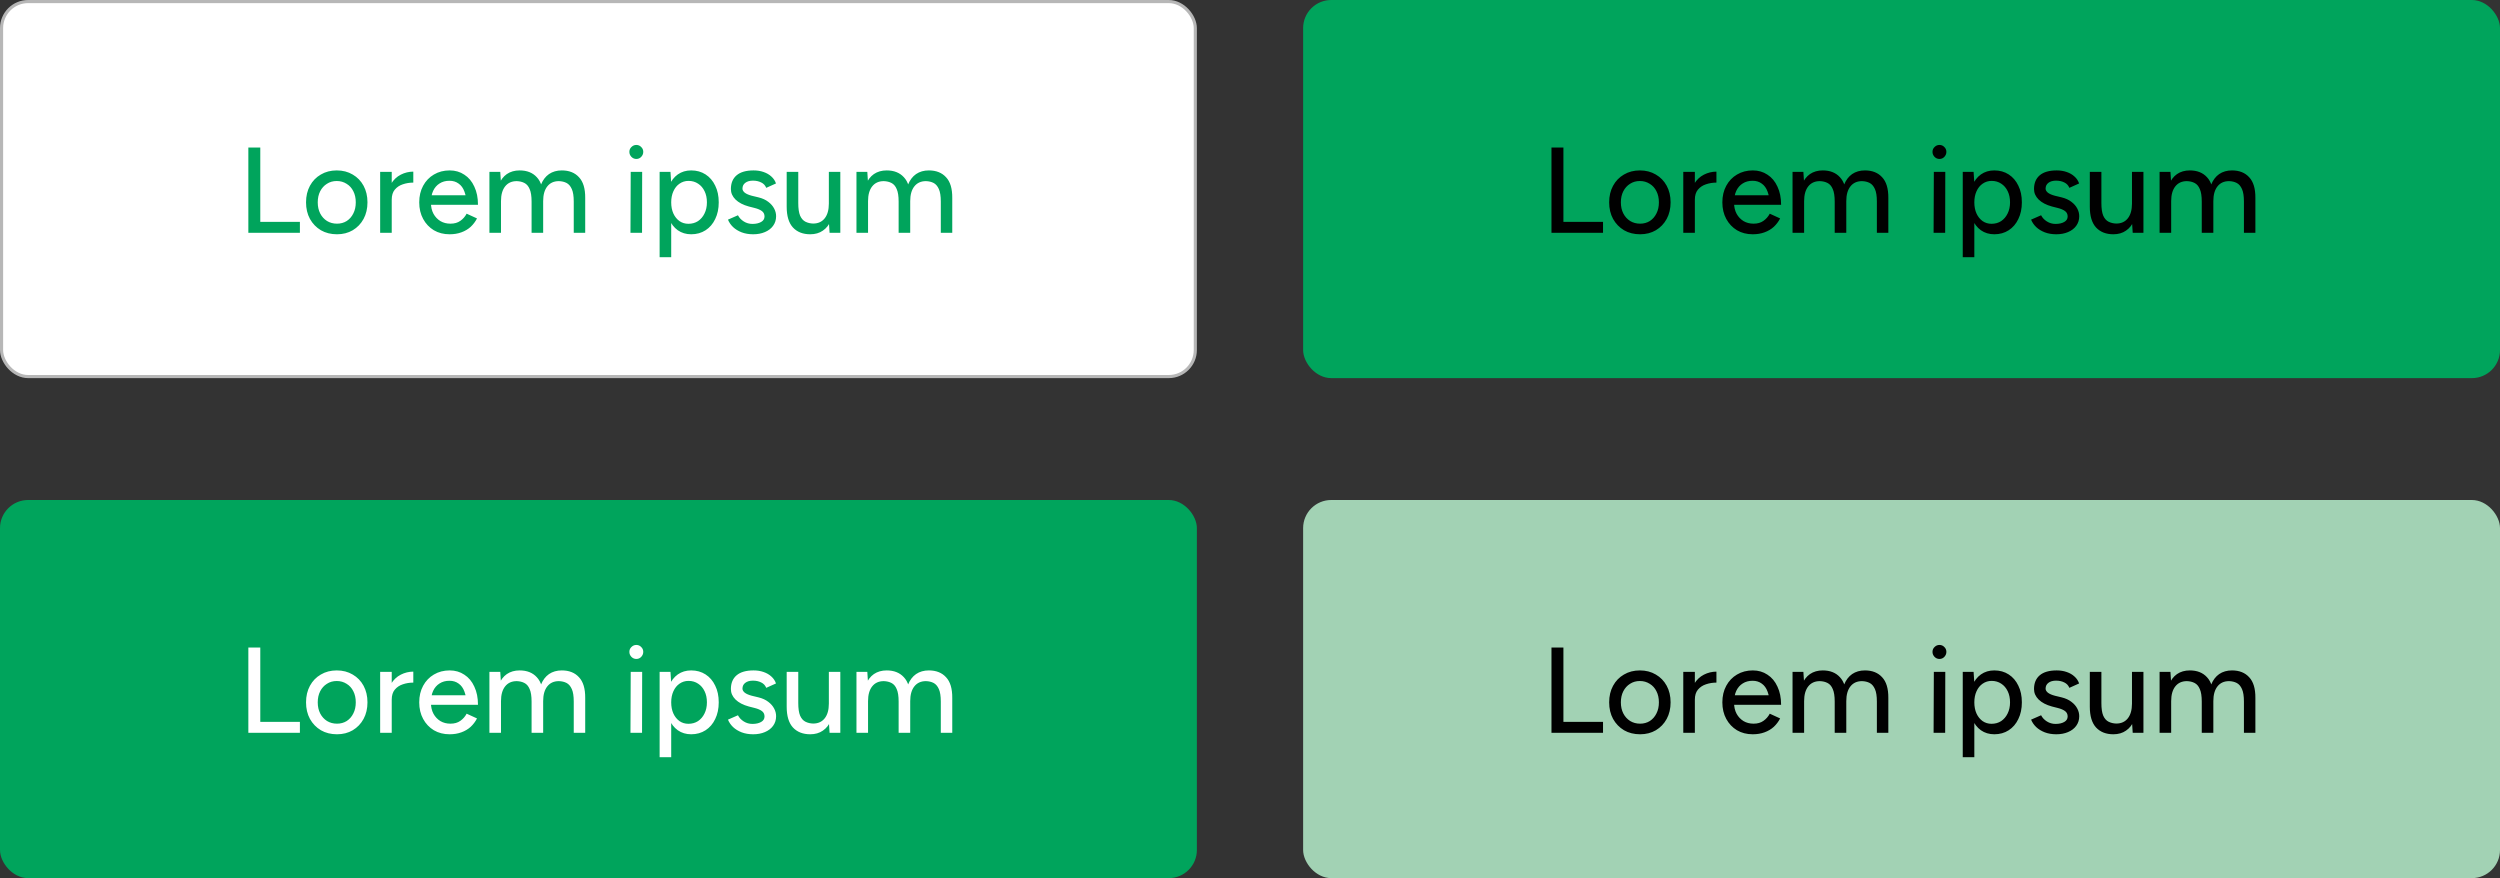
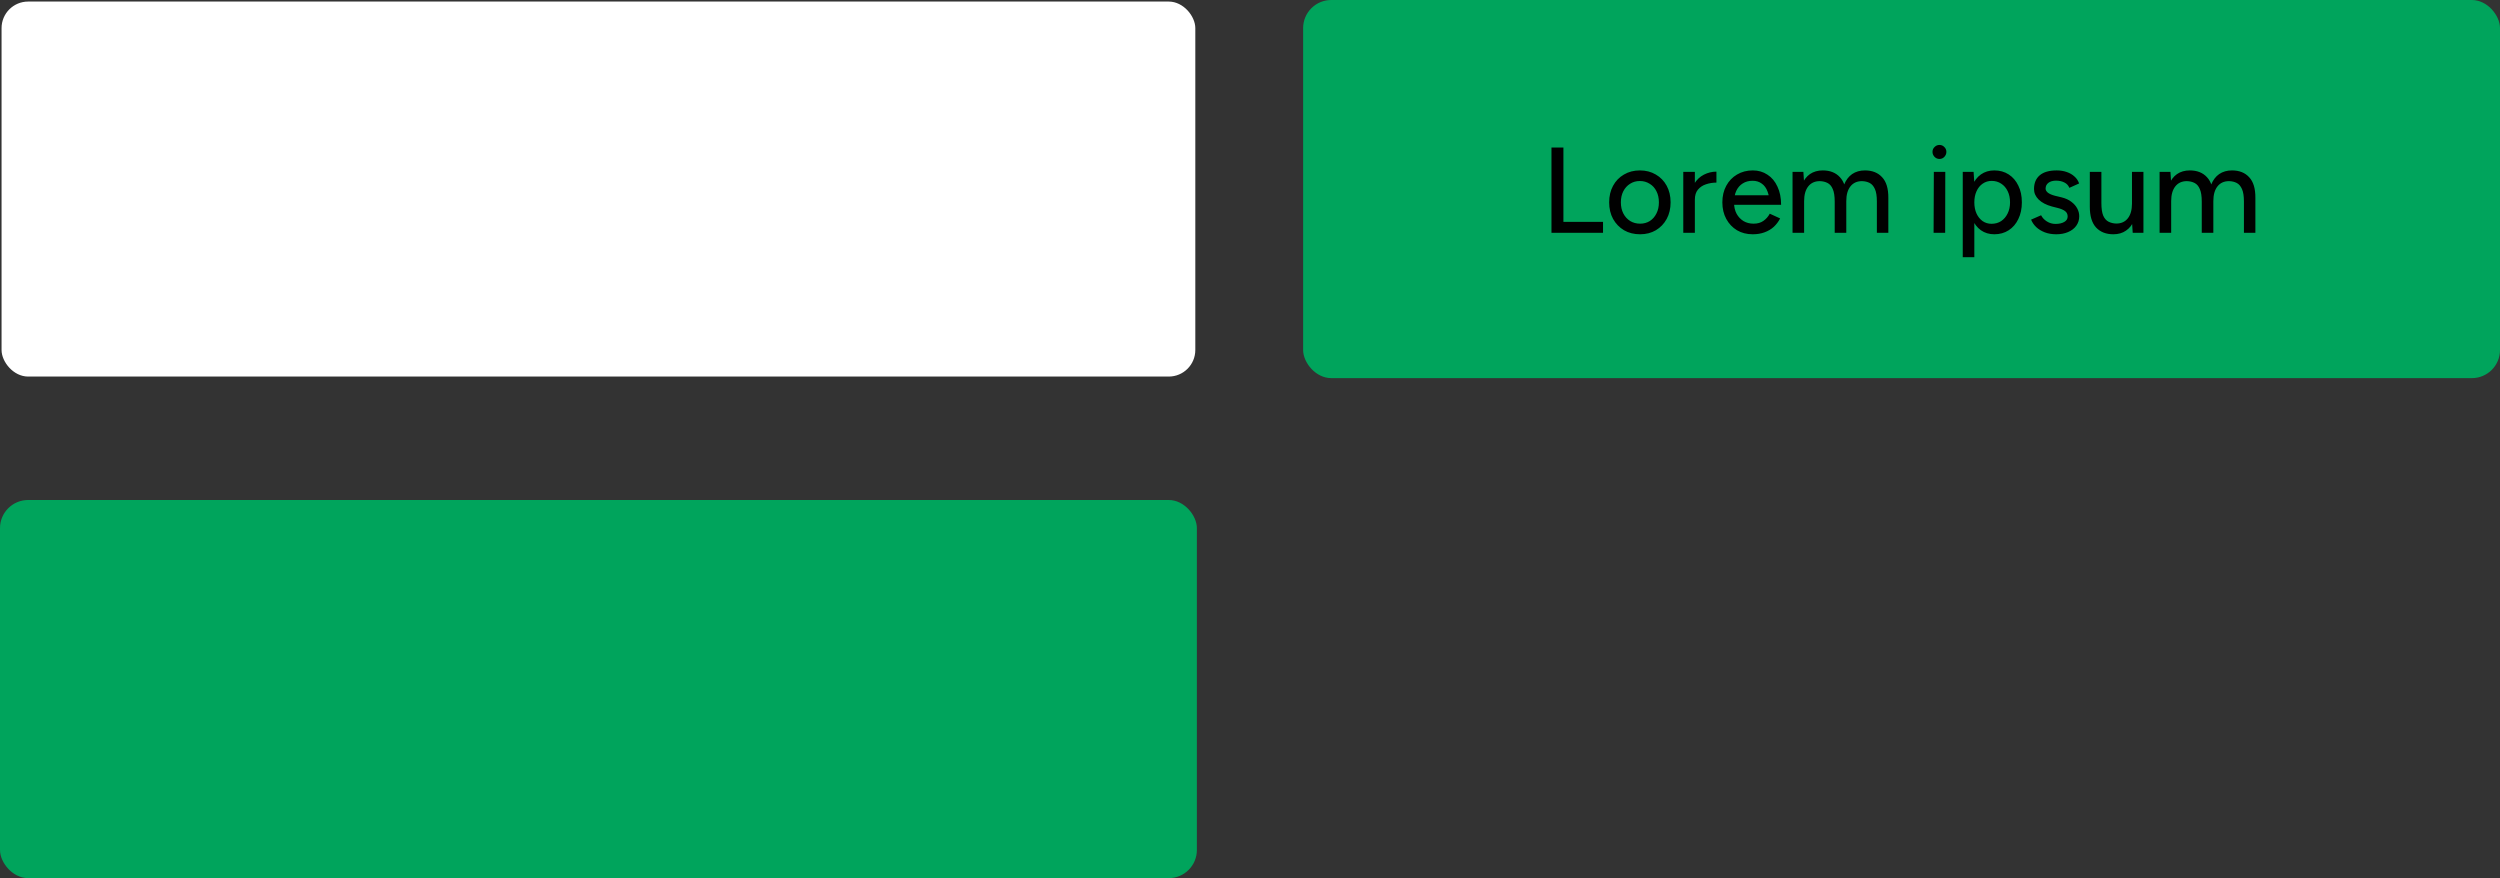
<svg xmlns="http://www.w3.org/2000/svg" width="800" height="281" viewBox="0 0 800 281" fill="none">
  <rect x="0" y="0" width="800" height="281" fill="#333333" stroke="none" />
  <g clip-path="url(#clip0_345_382)">
    <rect y="160" width="383" height="121" rx="9" fill="#00A45C" />
-     <path d="M79.471 234.5V207.2H83.293V234.5H79.471ZM82.396 234.5V230.99H95.968V234.5H82.396ZM107.84 234.968C105.89 234.968 104.174 234.539 102.692 233.681C101.21 232.797 100.04 231.588 99.182 230.054C98.35 228.52 97.934 226.752 97.934 224.75C97.934 222.748 98.35 220.98 99.182 219.446C100.014 217.912 101.171 216.716 102.653 215.858C104.135 214.974 105.838 214.532 107.762 214.532C109.686 214.532 111.389 214.974 112.871 215.858C114.353 216.716 115.51 217.912 116.342 219.446C117.174 220.98 117.59 222.748 117.59 224.75C117.59 226.752 117.174 228.52 116.342 230.054C115.51 231.588 114.353 232.797 112.871 233.681C111.415 234.539 109.738 234.968 107.84 234.968ZM107.84 231.575C109.01 231.575 110.05 231.289 110.96 230.717C111.87 230.119 112.572 229.313 113.066 228.299C113.586 227.285 113.846 226.102 113.846 224.75C113.846 223.398 113.586 222.215 113.066 221.201C112.572 220.187 111.857 219.394 110.921 218.822C109.985 218.224 108.932 217.925 107.762 217.925C106.566 217.925 105.513 218.224 104.603 218.822C103.693 219.394 102.978 220.187 102.458 221.201C101.938 222.215 101.678 223.398 101.678 224.75C101.678 226.102 101.938 227.285 102.458 228.299C102.978 229.313 103.706 230.119 104.642 230.717C105.578 231.289 106.644 231.575 107.84 231.575ZM123.911 224.009C123.911 221.903 124.314 220.187 125.12 218.861C125.926 217.535 126.966 216.547 128.24 215.897C129.514 215.247 130.853 214.922 132.257 214.922V218.432C131.087 218.432 129.969 218.614 128.903 218.978C127.863 219.316 127.005 219.888 126.329 220.694C125.679 221.474 125.354 222.54 125.354 223.892L123.911 224.009ZM121.649 234.5V215H125.354V234.5H121.649ZM143.865 234.968C141.967 234.968 140.29 234.539 138.834 233.681C137.378 232.797 136.234 231.588 135.402 230.054C134.57 228.52 134.154 226.752 134.154 224.75C134.154 222.748 134.57 220.98 135.402 219.446C136.234 217.912 137.378 216.716 138.834 215.858C140.316 214.974 142.006 214.532 143.904 214.532C145.672 214.532 147.232 214.987 148.584 215.897C149.962 216.781 151.028 218.055 151.782 219.719C152.562 221.357 152.952 223.294 152.952 225.53H149.247C149.273 223.866 149.065 222.462 148.623 221.318C148.207 220.174 147.583 219.316 146.751 218.744C145.945 218.146 144.97 217.847 143.826 217.847C142.604 217.847 141.551 218.133 140.667 218.705C139.783 219.251 139.094 220.044 138.6 221.084C138.132 222.098 137.898 223.346 137.898 224.828C137.898 226.206 138.171 227.402 138.717 228.416C139.263 229.404 140.004 230.184 140.94 230.756C141.876 231.302 142.942 231.575 144.138 231.575C145.412 231.575 146.465 231.276 147.297 230.678C148.155 230.08 148.831 229.313 149.325 228.377L152.64 229.898C152.12 230.912 151.444 231.809 150.612 232.589C149.78 233.343 148.792 233.928 147.648 234.344C146.53 234.76 145.269 234.968 143.865 234.968ZM136.572 225.53L136.611 222.488H150.885V225.53H136.572ZM156.612 234.5V215H160.083L160.317 218.588V234.5H156.612ZM170.106 234.5V224.516L173.811 223.346V234.5H170.106ZM183.6 234.5V224.516L187.266 223.346V234.5H183.6ZM170.106 224.516C170.106 222.748 169.898 221.409 169.482 220.499C169.092 219.563 168.533 218.913 167.805 218.549C167.103 218.185 166.284 217.99 165.348 217.964C163.762 217.964 162.527 218.523 161.643 219.641C160.759 220.759 160.317 222.332 160.317 224.36H158.718C158.718 222.306 159.017 220.551 159.615 219.095C160.213 217.613 161.071 216.482 162.189 215.702C163.333 214.922 164.698 214.532 166.284 214.532C168.624 214.532 170.457 215.26 171.783 216.716C173.135 218.146 173.811 220.356 173.811 223.346L170.106 224.516ZM183.6 224.516C183.6 222.748 183.392 221.409 182.976 220.499C182.56 219.563 182.001 218.913 181.299 218.549C180.597 218.185 179.778 217.99 178.842 217.964C177.256 217.964 176.021 218.523 175.137 219.641C174.253 220.759 173.811 222.332 173.811 224.36H172.212C172.212 222.306 172.511 220.551 173.109 219.095C173.707 217.613 174.565 216.482 175.683 215.702C176.827 214.922 178.192 214.532 179.778 214.532C182.118 214.532 183.951 215.26 185.277 216.716C186.629 218.146 187.292 220.356 187.266 223.346L183.6 224.516ZM201.749 234.5L201.827 215H205.493L205.454 234.5H201.749ZM203.621 210.866C203.023 210.866 202.503 210.645 202.061 210.203C201.619 209.735 201.398 209.202 201.398 208.604C201.398 207.98 201.619 207.46 202.061 207.044C202.503 206.602 203.023 206.381 203.621 206.381C204.245 206.381 204.765 206.602 205.181 207.044C205.623 207.46 205.844 207.98 205.844 208.604C205.844 209.202 205.623 209.735 205.181 210.203C204.765 210.645 204.245 210.866 203.621 210.866ZM211.08 242.3V215H214.551L214.785 218.588V242.3H211.08ZM221.181 234.968C219.543 234.968 218.113 234.539 216.891 233.681C215.695 232.823 214.772 231.627 214.122 230.093C213.472 228.559 213.147 226.778 213.147 224.75C213.147 222.696 213.472 220.915 214.122 219.407C214.772 217.873 215.695 216.677 216.891 215.819C218.113 214.961 219.543 214.532 221.181 214.532C222.923 214.532 224.457 214.961 225.783 215.819C227.109 216.677 228.136 217.873 228.864 219.407C229.618 220.915 229.995 222.696 229.995 224.75C229.995 226.778 229.618 228.559 228.864 230.093C228.136 231.627 227.109 232.823 225.783 233.681C224.457 234.539 222.923 234.968 221.181 234.968ZM220.284 231.614C221.454 231.614 222.481 231.328 223.365 230.756C224.249 230.158 224.938 229.352 225.432 228.338C225.952 227.298 226.212 226.102 226.212 224.75C226.212 223.398 225.965 222.215 225.471 221.201C224.977 220.161 224.288 219.355 223.404 218.783C222.52 218.185 221.493 217.886 220.323 217.886C219.257 217.886 218.295 218.185 217.437 218.783C216.605 219.355 215.955 220.161 215.487 221.201C215.019 222.241 214.785 223.424 214.785 224.75C214.785 226.102 215.019 227.298 215.487 228.338C215.955 229.352 216.605 230.158 217.437 230.756C218.269 231.328 219.218 231.614 220.284 231.614ZM241.022 234.968C239.644 234.968 238.409 234.76 237.317 234.344C236.251 233.928 235.341 233.369 234.587 232.667C233.859 231.965 233.313 231.172 232.949 230.288L236.147 228.884C236.563 229.69 237.187 230.353 238.019 230.873C238.851 231.393 239.774 231.653 240.788 231.653C241.906 231.653 242.829 231.445 243.557 231.029C244.285 230.613 244.649 230.028 244.649 229.274C244.649 228.546 244.376 227.974 243.83 227.558C243.284 227.142 242.491 226.804 241.451 226.544L239.618 226.076C237.798 225.582 236.381 224.841 235.367 223.853C234.379 222.865 233.885 221.747 233.885 220.499C233.885 218.601 234.496 217.132 235.718 216.092C236.94 215.052 238.747 214.532 241.139 214.532C242.309 214.532 243.375 214.701 244.337 215.039C245.325 215.377 246.157 215.858 246.833 216.482C247.535 217.106 248.029 217.847 248.315 218.705L245.195 220.109C244.883 219.329 244.35 218.757 243.596 218.393C242.842 218.003 241.958 217.808 240.944 217.808C239.904 217.808 239.085 218.042 238.487 218.51C237.889 218.952 237.59 219.576 237.59 220.382C237.59 220.824 237.837 221.253 238.331 221.669C238.851 222.059 239.605 222.384 240.593 222.644L242.699 223.151C243.973 223.463 245.026 223.944 245.858 224.594C246.69 225.218 247.314 225.933 247.73 226.739C248.146 227.519 248.354 228.338 248.354 229.196C248.354 230.366 248.029 231.393 247.379 232.277C246.755 233.135 245.884 233.798 244.766 234.266C243.674 234.734 242.426 234.968 241.022 234.968ZM265.468 234.5L265.234 230.912V215H268.9V234.5H265.468ZM251.74 226.154V215H255.445V224.984L251.74 226.154ZM255.445 224.984C255.445 226.726 255.64 228.065 256.03 229.001C256.446 229.937 257.018 230.587 257.746 230.951C258.474 231.315 259.293 231.51 260.203 231.536C261.789 231.536 263.024 230.977 263.908 229.859C264.792 228.741 265.234 227.168 265.234 225.14H266.833C266.833 227.194 266.534 228.962 265.936 230.444C265.338 231.9 264.467 233.018 263.323 233.798C262.205 234.578 260.853 234.968 259.267 234.968C256.927 234.968 255.081 234.24 253.729 232.784C252.403 231.328 251.74 229.118 251.74 226.154L255.445 224.984ZM274.069 234.5V215H277.54L277.774 218.588V234.5H274.069ZM287.563 234.5V224.516L291.268 223.346V234.5H287.563ZM301.057 234.5V224.516L304.723 223.346V234.5H301.057ZM287.563 224.516C287.563 222.748 287.355 221.409 286.939 220.499C286.549 219.563 285.99 218.913 285.262 218.549C284.56 218.185 283.741 217.99 282.805 217.964C281.219 217.964 279.984 218.523 279.1 219.641C278.216 220.759 277.774 222.332 277.774 224.36H276.175C276.175 222.306 276.474 220.551 277.072 219.095C277.67 217.613 278.528 216.482 279.646 215.702C280.79 214.922 282.155 214.532 283.741 214.532C286.081 214.532 287.914 215.26 289.24 216.716C290.592 218.146 291.268 220.356 291.268 223.346L287.563 224.516ZM301.057 224.516C301.057 222.748 300.849 221.409 300.433 220.499C300.017 219.563 299.458 218.913 298.756 218.549C298.054 218.185 297.235 217.99 296.299 217.964C294.713 217.964 293.478 218.523 292.594 219.641C291.71 220.759 291.268 222.332 291.268 224.36H289.669C289.669 222.306 289.968 220.551 290.566 219.095C291.164 217.613 292.022 216.482 293.14 215.702C294.284 214.922 295.649 214.532 297.235 214.532C299.575 214.532 301.408 215.26 302.734 216.716C304.086 218.146 304.749 220.356 304.723 223.346L301.057 224.516Z" fill="white" />
-     <rect x="417" y="160" width="383" height="121" rx="9" fill="#A2D2B4" />
-     <path d="M496.471 234.5V207.2H500.293V234.5H496.471ZM499.396 234.5V230.99H512.968V234.5H499.396ZM524.84 234.968C522.89 234.968 521.174 234.539 519.692 233.681C518.21 232.797 517.04 231.588 516.182 230.054C515.35 228.52 514.934 226.752 514.934 224.75C514.934 222.748 515.35 220.98 516.182 219.446C517.014 217.912 518.171 216.716 519.653 215.858C521.135 214.974 522.838 214.532 524.762 214.532C526.686 214.532 528.389 214.974 529.871 215.858C531.353 216.716 532.51 217.912 533.342 219.446C534.174 220.98 534.59 222.748 534.59 224.75C534.59 226.752 534.174 228.52 533.342 230.054C532.51 231.588 531.353 232.797 529.871 233.681C528.415 234.539 526.738 234.968 524.84 234.968ZM524.84 231.575C526.01 231.575 527.05 231.289 527.96 230.717C528.87 230.119 529.572 229.313 530.066 228.299C530.586 227.285 530.846 226.102 530.846 224.75C530.846 223.398 530.586 222.215 530.066 221.201C529.572 220.187 528.857 219.394 527.921 218.822C526.985 218.224 525.932 217.925 524.762 217.925C523.566 217.925 522.513 218.224 521.603 218.822C520.693 219.394 519.978 220.187 519.458 221.201C518.938 222.215 518.678 223.398 518.678 224.75C518.678 226.102 518.938 227.285 519.458 228.299C519.978 229.313 520.706 230.119 521.642 230.717C522.578 231.289 523.644 231.575 524.84 231.575ZM540.911 224.009C540.911 221.903 541.314 220.187 542.12 218.861C542.926 217.535 543.966 216.547 545.24 215.897C546.514 215.247 547.853 214.922 549.257 214.922V218.432C548.087 218.432 546.969 218.614 545.903 218.978C544.863 219.316 544.005 219.888 543.329 220.694C542.679 221.474 542.354 222.54 542.354 223.892L540.911 224.009ZM538.649 234.5V215H542.354V234.5H538.649ZM560.865 234.968C558.967 234.968 557.29 234.539 555.834 233.681C554.378 232.797 553.234 231.588 552.402 230.054C551.57 228.52 551.154 226.752 551.154 224.75C551.154 222.748 551.57 220.98 552.402 219.446C553.234 217.912 554.378 216.716 555.834 215.858C557.316 214.974 559.006 214.532 560.904 214.532C562.672 214.532 564.232 214.987 565.584 215.897C566.962 216.781 568.028 218.055 568.782 219.719C569.562 221.357 569.952 223.294 569.952 225.53H566.247C566.273 223.866 566.065 222.462 565.623 221.318C565.207 220.174 564.583 219.316 563.751 218.744C562.945 218.146 561.97 217.847 560.826 217.847C559.604 217.847 558.551 218.133 557.667 218.705C556.783 219.251 556.094 220.044 555.6 221.084C555.132 222.098 554.898 223.346 554.898 224.828C554.898 226.206 555.171 227.402 555.717 228.416C556.263 229.404 557.004 230.184 557.94 230.756C558.876 231.302 559.942 231.575 561.138 231.575C562.412 231.575 563.465 231.276 564.297 230.678C565.155 230.08 565.831 229.313 566.325 228.377L569.64 229.898C569.12 230.912 568.444 231.809 567.612 232.589C566.78 233.343 565.792 233.928 564.648 234.344C563.53 234.76 562.269 234.968 560.865 234.968ZM553.572 225.53L553.611 222.488H567.885V225.53H553.572ZM573.612 234.5V215H577.083L577.317 218.588V234.5H573.612ZM587.106 234.5V224.516L590.811 223.346V234.5H587.106ZM600.6 234.5V224.516L604.266 223.346V234.5H600.6ZM587.106 224.516C587.106 222.748 586.898 221.409 586.482 220.499C586.092 219.563 585.533 218.913 584.805 218.549C584.103 218.185 583.284 217.99 582.348 217.964C580.762 217.964 579.527 218.523 578.643 219.641C577.759 220.759 577.317 222.332 577.317 224.36H575.718C575.718 222.306 576.017 220.551 576.615 219.095C577.213 217.613 578.071 216.482 579.189 215.702C580.333 214.922 581.698 214.532 583.284 214.532C585.624 214.532 587.457 215.26 588.783 216.716C590.135 218.146 590.811 220.356 590.811 223.346L587.106 224.516ZM600.6 224.516C600.6 222.748 600.392 221.409 599.976 220.499C599.56 219.563 599.001 218.913 598.299 218.549C597.597 218.185 596.778 217.99 595.842 217.964C594.256 217.964 593.021 218.523 592.137 219.641C591.253 220.759 590.811 222.332 590.811 224.36H589.212C589.212 222.306 589.511 220.551 590.109 219.095C590.707 217.613 591.565 216.482 592.683 215.702C593.827 214.922 595.192 214.532 596.778 214.532C599.118 214.532 600.951 215.26 602.277 216.716C603.629 218.146 604.292 220.356 604.266 223.346L600.6 224.516ZM618.749 234.5L618.827 215H622.493L622.454 234.5H618.749ZM620.621 210.866C620.023 210.866 619.503 210.645 619.061 210.203C618.619 209.735 618.398 209.202 618.398 208.604C618.398 207.98 618.619 207.46 619.061 207.044C619.503 206.602 620.023 206.381 620.621 206.381C621.245 206.381 621.765 206.602 622.181 207.044C622.623 207.46 622.844 207.98 622.844 208.604C622.844 209.202 622.623 209.735 622.181 210.203C621.765 210.645 621.245 210.866 620.621 210.866ZM628.08 242.3V215H631.551L631.785 218.588V242.3H628.08ZM638.181 234.968C636.543 234.968 635.113 234.539 633.891 233.681C632.695 232.823 631.772 231.627 631.122 230.093C630.472 228.559 630.147 226.778 630.147 224.75C630.147 222.696 630.472 220.915 631.122 219.407C631.772 217.873 632.695 216.677 633.891 215.819C635.113 214.961 636.543 214.532 638.181 214.532C639.923 214.532 641.457 214.961 642.783 215.819C644.109 216.677 645.136 217.873 645.864 219.407C646.618 220.915 646.995 222.696 646.995 224.75C646.995 226.778 646.618 228.559 645.864 230.093C645.136 231.627 644.109 232.823 642.783 233.681C641.457 234.539 639.923 234.968 638.181 234.968ZM637.284 231.614C638.454 231.614 639.481 231.328 640.365 230.756C641.249 230.158 641.938 229.352 642.432 228.338C642.952 227.298 643.212 226.102 643.212 224.75C643.212 223.398 642.965 222.215 642.471 221.201C641.977 220.161 641.288 219.355 640.404 218.783C639.52 218.185 638.493 217.886 637.323 217.886C636.257 217.886 635.295 218.185 634.437 218.783C633.605 219.355 632.955 220.161 632.487 221.201C632.019 222.241 631.785 223.424 631.785 224.75C631.785 226.102 632.019 227.298 632.487 228.338C632.955 229.352 633.605 230.158 634.437 230.756C635.269 231.328 636.218 231.614 637.284 231.614ZM658.022 234.968C656.644 234.968 655.409 234.76 654.317 234.344C653.251 233.928 652.341 233.369 651.587 232.667C650.859 231.965 650.313 231.172 649.949 230.288L653.147 228.884C653.563 229.69 654.187 230.353 655.019 230.873C655.851 231.393 656.774 231.653 657.788 231.653C658.906 231.653 659.829 231.445 660.557 231.029C661.285 230.613 661.649 230.028 661.649 229.274C661.649 228.546 661.376 227.974 660.83 227.558C660.284 227.142 659.491 226.804 658.451 226.544L656.618 226.076C654.798 225.582 653.381 224.841 652.367 223.853C651.379 222.865 650.885 221.747 650.885 220.499C650.885 218.601 651.496 217.132 652.718 216.092C653.94 215.052 655.747 214.532 658.139 214.532C659.309 214.532 660.375 214.701 661.337 215.039C662.325 215.377 663.157 215.858 663.833 216.482C664.535 217.106 665.029 217.847 665.315 218.705L662.195 220.109C661.883 219.329 661.35 218.757 660.596 218.393C659.842 218.003 658.958 217.808 657.944 217.808C656.904 217.808 656.085 218.042 655.487 218.51C654.889 218.952 654.59 219.576 654.59 220.382C654.59 220.824 654.837 221.253 655.331 221.669C655.851 222.059 656.605 222.384 657.593 222.644L659.699 223.151C660.973 223.463 662.026 223.944 662.858 224.594C663.69 225.218 664.314 225.933 664.73 226.739C665.146 227.519 665.354 228.338 665.354 229.196C665.354 230.366 665.029 231.393 664.379 232.277C663.755 233.135 662.884 233.798 661.766 234.266C660.674 234.734 659.426 234.968 658.022 234.968ZM682.468 234.5L682.234 230.912V215H685.9V234.5H682.468ZM668.74 226.154V215H672.445V224.984L668.74 226.154ZM672.445 224.984C672.445 226.726 672.64 228.065 673.03 229.001C673.446 229.937 674.018 230.587 674.746 230.951C675.474 231.315 676.293 231.51 677.203 231.536C678.789 231.536 680.024 230.977 680.908 229.859C681.792 228.741 682.234 227.168 682.234 225.14H683.833C683.833 227.194 683.534 228.962 682.936 230.444C682.338 231.9 681.467 233.018 680.323 233.798C679.205 234.578 677.853 234.968 676.267 234.968C673.927 234.968 672.081 234.24 670.729 232.784C669.403 231.328 668.74 229.118 668.74 226.154L672.445 224.984ZM691.069 234.5V215H694.54L694.774 218.588V234.5H691.069ZM704.563 234.5V224.516L708.268 223.346V234.5H704.563ZM718.057 234.5V224.516L721.723 223.346V234.5H718.057ZM704.563 224.516C704.563 222.748 704.355 221.409 703.939 220.499C703.549 219.563 702.99 218.913 702.262 218.549C701.56 218.185 700.741 217.99 699.805 217.964C698.219 217.964 696.984 218.523 696.1 219.641C695.216 220.759 694.774 222.332 694.774 224.36H693.175C693.175 222.306 693.474 220.551 694.072 219.095C694.67 217.613 695.528 216.482 696.646 215.702C697.79 214.922 699.155 214.532 700.741 214.532C703.081 214.532 704.914 215.26 706.24 216.716C707.592 218.146 708.268 220.356 708.268 223.346L704.563 224.516ZM718.057 224.516C718.057 222.748 717.849 221.409 717.433 220.499C717.017 219.563 716.458 218.913 715.756 218.549C715.054 218.185 714.235 217.99 713.299 217.964C711.713 217.964 710.478 218.523 709.594 219.641C708.71 220.759 708.268 222.332 708.268 224.36H706.669C706.669 222.306 706.968 220.551 707.566 219.095C708.164 217.613 709.022 216.482 710.14 215.702C711.284 214.922 712.649 214.532 714.235 214.532C716.575 214.532 718.408 215.26 719.734 216.716C721.086 218.146 721.749 220.356 721.723 223.346L718.057 224.516Z" fill="black" />
    <rect x="0.5" y="0.5" width="382" height="120" rx="8.5" fill="white" />
-     <path d="M79.471 74.5V47.2H83.293V74.5H79.471ZM82.396 74.5V70.99H95.968V74.5H82.396ZM107.84 74.968C105.89 74.968 104.174 74.539 102.692 73.681C101.21 72.797 100.04 71.588 99.182 70.054C98.35 68.52 97.934 66.752 97.934 64.75C97.934 62.748 98.35 60.98 99.182 59.446C100.014 57.912 101.171 56.716 102.653 55.858C104.135 54.974 105.838 54.532 107.762 54.532C109.686 54.532 111.389 54.974 112.871 55.858C114.353 56.716 115.51 57.912 116.342 59.446C117.174 60.98 117.59 62.748 117.59 64.75C117.59 66.752 117.174 68.52 116.342 70.054C115.51 71.588 114.353 72.797 112.871 73.681C111.415 74.539 109.738 74.968 107.84 74.968ZM107.84 71.575C109.01 71.575 110.05 71.289 110.96 70.717C111.87 70.119 112.572 69.313 113.066 68.299C113.586 67.285 113.846 66.102 113.846 64.75C113.846 63.398 113.586 62.215 113.066 61.201C112.572 60.187 111.857 59.394 110.921 58.822C109.985 58.224 108.932 57.925 107.762 57.925C106.566 57.925 105.513 58.224 104.603 58.822C103.693 59.394 102.978 60.187 102.458 61.201C101.938 62.215 101.678 63.398 101.678 64.75C101.678 66.102 101.938 67.285 102.458 68.299C102.978 69.313 103.706 70.119 104.642 70.717C105.578 71.289 106.644 71.575 107.84 71.575ZM123.911 64.009C123.911 61.903 124.314 60.187 125.12 58.861C125.926 57.535 126.966 56.547 128.24 55.897C129.514 55.247 130.853 54.922 132.257 54.922V58.432C131.087 58.432 129.969 58.614 128.903 58.978C127.863 59.316 127.005 59.888 126.329 60.694C125.679 61.474 125.354 62.54 125.354 63.892L123.911 64.009ZM121.649 74.5V55H125.354V74.5H121.649ZM143.865 74.968C141.967 74.968 140.29 74.539 138.834 73.681C137.378 72.797 136.234 71.588 135.402 70.054C134.57 68.52 134.154 66.752 134.154 64.75C134.154 62.748 134.57 60.98 135.402 59.446C136.234 57.912 137.378 56.716 138.834 55.858C140.316 54.974 142.006 54.532 143.904 54.532C145.672 54.532 147.232 54.987 148.584 55.897C149.962 56.781 151.028 58.055 151.782 59.719C152.562 61.357 152.952 63.294 152.952 65.53H149.247C149.273 63.866 149.065 62.462 148.623 61.318C148.207 60.174 147.583 59.316 146.751 58.744C145.945 58.146 144.97 57.847 143.826 57.847C142.604 57.847 141.551 58.133 140.667 58.705C139.783 59.251 139.094 60.044 138.6 61.084C138.132 62.098 137.898 63.346 137.898 64.828C137.898 66.206 138.171 67.402 138.717 68.416C139.263 69.404 140.004 70.184 140.94 70.756C141.876 71.302 142.942 71.575 144.138 71.575C145.412 71.575 146.465 71.276 147.297 70.678C148.155 70.08 148.831 69.313 149.325 68.377L152.64 69.898C152.12 70.912 151.444 71.809 150.612 72.589C149.78 73.343 148.792 73.928 147.648 74.344C146.53 74.76 145.269 74.968 143.865 74.968ZM136.572 65.53L136.611 62.488H150.885V65.53H136.572ZM156.612 74.5V55H160.083L160.317 58.588V74.5H156.612ZM170.106 74.5V64.516L173.811 63.346V74.5H170.106ZM183.6 74.5V64.516L187.266 63.346V74.5H183.6ZM170.106 64.516C170.106 62.748 169.898 61.409 169.482 60.499C169.092 59.563 168.533 58.913 167.805 58.549C167.103 58.185 166.284 57.99 165.348 57.964C163.762 57.964 162.527 58.523 161.643 59.641C160.759 60.759 160.317 62.332 160.317 64.36H158.718C158.718 62.306 159.017 60.551 159.615 59.095C160.213 57.613 161.071 56.482 162.189 55.702C163.333 54.922 164.698 54.532 166.284 54.532C168.624 54.532 170.457 55.26 171.783 56.716C173.135 58.146 173.811 60.356 173.811 63.346L170.106 64.516ZM183.6 64.516C183.6 62.748 183.392 61.409 182.976 60.499C182.56 59.563 182.001 58.913 181.299 58.549C180.597 58.185 179.778 57.99 178.842 57.964C177.256 57.964 176.021 58.523 175.137 59.641C174.253 60.759 173.811 62.332 173.811 64.36H172.212C172.212 62.306 172.511 60.551 173.109 59.095C173.707 57.613 174.565 56.482 175.683 55.702C176.827 54.922 178.192 54.532 179.778 54.532C182.118 54.532 183.951 55.26 185.277 56.716C186.629 58.146 187.292 60.356 187.266 63.346L183.6 64.516ZM201.749 74.5L201.827 55H205.493L205.454 74.5H201.749ZM203.621 50.866C203.023 50.866 202.503 50.645 202.061 50.203C201.619 49.735 201.398 49.202 201.398 48.604C201.398 47.98 201.619 47.46 202.061 47.044C202.503 46.602 203.023 46.381 203.621 46.381C204.245 46.381 204.765 46.602 205.181 47.044C205.623 47.46 205.844 47.98 205.844 48.604C205.844 49.202 205.623 49.735 205.181 50.203C204.765 50.645 204.245 50.866 203.621 50.866ZM211.08 82.3V55H214.551L214.785 58.588V82.3H211.08ZM221.181 74.968C219.543 74.968 218.113 74.539 216.891 73.681C215.695 72.823 214.772 71.627 214.122 70.093C213.472 68.559 213.147 66.778 213.147 64.75C213.147 62.696 213.472 60.915 214.122 59.407C214.772 57.873 215.695 56.677 216.891 55.819C218.113 54.961 219.543 54.532 221.181 54.532C222.923 54.532 224.457 54.961 225.783 55.819C227.109 56.677 228.136 57.873 228.864 59.407C229.618 60.915 229.995 62.696 229.995 64.75C229.995 66.778 229.618 68.559 228.864 70.093C228.136 71.627 227.109 72.823 225.783 73.681C224.457 74.539 222.923 74.968 221.181 74.968ZM220.284 71.614C221.454 71.614 222.481 71.328 223.365 70.756C224.249 70.158 224.938 69.352 225.432 68.338C225.952 67.298 226.212 66.102 226.212 64.75C226.212 63.398 225.965 62.215 225.471 61.201C224.977 60.161 224.288 59.355 223.404 58.783C222.52 58.185 221.493 57.886 220.323 57.886C219.257 57.886 218.295 58.185 217.437 58.783C216.605 59.355 215.955 60.161 215.487 61.201C215.019 62.241 214.785 63.424 214.785 64.75C214.785 66.102 215.019 67.298 215.487 68.338C215.955 69.352 216.605 70.158 217.437 70.756C218.269 71.328 219.218 71.614 220.284 71.614ZM241.022 74.968C239.644 74.968 238.409 74.76 237.317 74.344C236.251 73.928 235.341 73.369 234.587 72.667C233.859 71.965 233.313 71.172 232.949 70.288L236.147 68.884C236.563 69.69 237.187 70.353 238.019 70.873C238.851 71.393 239.774 71.653 240.788 71.653C241.906 71.653 242.829 71.445 243.557 71.029C244.285 70.613 244.649 70.028 244.649 69.274C244.649 68.546 244.376 67.974 243.83 67.558C243.284 67.142 242.491 66.804 241.451 66.544L239.618 66.076C237.798 65.582 236.381 64.841 235.367 63.853C234.379 62.865 233.885 61.747 233.885 60.499C233.885 58.601 234.496 57.132 235.718 56.092C236.94 55.052 238.747 54.532 241.139 54.532C242.309 54.532 243.375 54.701 244.337 55.039C245.325 55.377 246.157 55.858 246.833 56.482C247.535 57.106 248.029 57.847 248.315 58.705L245.195 60.109C244.883 59.329 244.35 58.757 243.596 58.393C242.842 58.003 241.958 57.808 240.944 57.808C239.904 57.808 239.085 58.042 238.487 58.51C237.889 58.952 237.59 59.576 237.59 60.382C237.59 60.824 237.837 61.253 238.331 61.669C238.851 62.059 239.605 62.384 240.593 62.644L242.699 63.151C243.973 63.463 245.026 63.944 245.858 64.594C246.69 65.218 247.314 65.933 247.73 66.739C248.146 67.519 248.354 68.338 248.354 69.196C248.354 70.366 248.029 71.393 247.379 72.277C246.755 73.135 245.884 73.798 244.766 74.266C243.674 74.734 242.426 74.968 241.022 74.968ZM265.468 74.5L265.234 70.912V55H268.9V74.5H265.468ZM251.74 66.154V55H255.445V64.984L251.74 66.154ZM255.445 64.984C255.445 66.726 255.64 68.065 256.03 69.001C256.446 69.937 257.018 70.587 257.746 70.951C258.474 71.315 259.293 71.51 260.203 71.536C261.789 71.536 263.024 70.977 263.908 69.859C264.792 68.741 265.234 67.168 265.234 65.14H266.833C266.833 67.194 266.534 68.962 265.936 70.444C265.338 71.9 264.467 73.018 263.323 73.798C262.205 74.578 260.853 74.968 259.267 74.968C256.927 74.968 255.081 74.24 253.729 72.784C252.403 71.328 251.74 69.118 251.74 66.154L255.445 64.984ZM274.069 74.5V55H277.54L277.774 58.588V74.5H274.069ZM287.563 74.5V64.516L291.268 63.346V74.5H287.563ZM301.057 74.5V64.516L304.723 63.346V74.5H301.057ZM287.563 64.516C287.563 62.748 287.355 61.409 286.939 60.499C286.549 59.563 285.99 58.913 285.262 58.549C284.56 58.185 283.741 57.99 282.805 57.964C281.219 57.964 279.984 58.523 279.1 59.641C278.216 60.759 277.774 62.332 277.774 64.36H276.175C276.175 62.306 276.474 60.551 277.072 59.095C277.67 57.613 278.528 56.482 279.646 55.702C280.79 54.922 282.155 54.532 283.741 54.532C286.081 54.532 287.914 55.26 289.24 56.716C290.592 58.146 291.268 60.356 291.268 63.346L287.563 64.516ZM301.057 64.516C301.057 62.748 300.849 61.409 300.433 60.499C300.017 59.563 299.458 58.913 298.756 58.549C298.054 58.185 297.235 57.99 296.299 57.964C294.713 57.964 293.478 58.523 292.594 59.641C291.71 60.759 291.268 62.332 291.268 64.36H289.669C289.669 62.306 289.968 60.551 290.566 59.095C291.164 57.613 292.022 56.482 293.14 55.702C294.284 54.922 295.649 54.532 297.235 54.532C299.575 54.532 301.408 55.26 302.734 56.716C304.086 58.146 304.749 60.356 304.723 63.346L301.057 64.516Z" fill="#00A45C" />
-     <rect x="0.5" y="0.5" width="382" height="120" rx="8.5" stroke="#B7B7B7" />
    <rect x="417" width="383" height="121" rx="9" fill="#00A45C" />
    <path d="M496.471 74.5V47.2H500.293V74.5H496.471ZM499.396 74.5V70.99H512.968V74.5H499.396ZM524.84 74.968C522.89 74.968 521.174 74.539 519.692 73.681C518.21 72.797 517.04 71.588 516.182 70.054C515.35 68.52 514.934 66.752 514.934 64.75C514.934 62.748 515.35 60.98 516.182 59.446C517.014 57.912 518.171 56.716 519.653 55.858C521.135 54.974 522.838 54.532 524.762 54.532C526.686 54.532 528.389 54.974 529.871 55.858C531.353 56.716 532.51 57.912 533.342 59.446C534.174 60.98 534.59 62.748 534.59 64.75C534.59 66.752 534.174 68.52 533.342 70.054C532.51 71.588 531.353 72.797 529.871 73.681C528.415 74.539 526.738 74.968 524.84 74.968ZM524.84 71.575C526.01 71.575 527.05 71.289 527.96 70.717C528.87 70.119 529.572 69.313 530.066 68.299C530.586 67.285 530.846 66.102 530.846 64.75C530.846 63.398 530.586 62.215 530.066 61.201C529.572 60.187 528.857 59.394 527.921 58.822C526.985 58.224 525.932 57.925 524.762 57.925C523.566 57.925 522.513 58.224 521.603 58.822C520.693 59.394 519.978 60.187 519.458 61.201C518.938 62.215 518.678 63.398 518.678 64.75C518.678 66.102 518.938 67.285 519.458 68.299C519.978 69.313 520.706 70.119 521.642 70.717C522.578 71.289 523.644 71.575 524.84 71.575ZM540.911 64.009C540.911 61.903 541.314 60.187 542.12 58.861C542.926 57.535 543.966 56.547 545.24 55.897C546.514 55.247 547.853 54.922 549.257 54.922V58.432C548.087 58.432 546.969 58.614 545.903 58.978C544.863 59.316 544.005 59.888 543.329 60.694C542.679 61.474 542.354 62.54 542.354 63.892L540.911 64.009ZM538.649 74.5V55H542.354V74.5H538.649ZM560.865 74.968C558.967 74.968 557.29 74.539 555.834 73.681C554.378 72.797 553.234 71.588 552.402 70.054C551.57 68.52 551.154 66.752 551.154 64.75C551.154 62.748 551.57 60.98 552.402 59.446C553.234 57.912 554.378 56.716 555.834 55.858C557.316 54.974 559.006 54.532 560.904 54.532C562.672 54.532 564.232 54.987 565.584 55.897C566.962 56.781 568.028 58.055 568.782 59.719C569.562 61.357 569.952 63.294 569.952 65.53H566.247C566.273 63.866 566.065 62.462 565.623 61.318C565.207 60.174 564.583 59.316 563.751 58.744C562.945 58.146 561.97 57.847 560.826 57.847C559.604 57.847 558.551 58.133 557.667 58.705C556.783 59.251 556.094 60.044 555.6 61.084C555.132 62.098 554.898 63.346 554.898 64.828C554.898 66.206 555.171 67.402 555.717 68.416C556.263 69.404 557.004 70.184 557.94 70.756C558.876 71.302 559.942 71.575 561.138 71.575C562.412 71.575 563.465 71.276 564.297 70.678C565.155 70.08 565.831 69.313 566.325 68.377L569.64 69.898C569.12 70.912 568.444 71.809 567.612 72.589C566.78 73.343 565.792 73.928 564.648 74.344C563.53 74.76 562.269 74.968 560.865 74.968ZM553.572 65.53L553.611 62.488H567.885V65.53H553.572ZM573.612 74.5V55H577.083L577.317 58.588V74.5H573.612ZM587.106 74.5V64.516L590.811 63.346V74.5H587.106ZM600.6 74.5V64.516L604.266 63.346V74.5H600.6ZM587.106 64.516C587.106 62.748 586.898 61.409 586.482 60.499C586.092 59.563 585.533 58.913 584.805 58.549C584.103 58.185 583.284 57.99 582.348 57.964C580.762 57.964 579.527 58.523 578.643 59.641C577.759 60.759 577.317 62.332 577.317 64.36H575.718C575.718 62.306 576.017 60.551 576.615 59.095C577.213 57.613 578.071 56.482 579.189 55.702C580.333 54.922 581.698 54.532 583.284 54.532C585.624 54.532 587.457 55.26 588.783 56.716C590.135 58.146 590.811 60.356 590.811 63.346L587.106 64.516ZM600.6 64.516C600.6 62.748 600.392 61.409 599.976 60.499C599.56 59.563 599.001 58.913 598.299 58.549C597.597 58.185 596.778 57.99 595.842 57.964C594.256 57.964 593.021 58.523 592.137 59.641C591.253 60.759 590.811 62.332 590.811 64.36H589.212C589.212 62.306 589.511 60.551 590.109 59.095C590.707 57.613 591.565 56.482 592.683 55.702C593.827 54.922 595.192 54.532 596.778 54.532C599.118 54.532 600.951 55.26 602.277 56.716C603.629 58.146 604.292 60.356 604.266 63.346L600.6 64.516ZM618.749 74.5L618.827 55H622.493L622.454 74.5H618.749ZM620.621 50.866C620.023 50.866 619.503 50.645 619.061 50.203C618.619 49.735 618.398 49.202 618.398 48.604C618.398 47.98 618.619 47.46 619.061 47.044C619.503 46.602 620.023 46.381 620.621 46.381C621.245 46.381 621.765 46.602 622.181 47.044C622.623 47.46 622.844 47.98 622.844 48.604C622.844 49.202 622.623 49.735 622.181 50.203C621.765 50.645 621.245 50.866 620.621 50.866ZM628.08 82.3V55H631.551L631.785 58.588V82.3H628.08ZM638.181 74.968C636.543 74.968 635.113 74.539 633.891 73.681C632.695 72.823 631.772 71.627 631.122 70.093C630.472 68.559 630.147 66.778 630.147 64.75C630.147 62.696 630.472 60.915 631.122 59.407C631.772 57.873 632.695 56.677 633.891 55.819C635.113 54.961 636.543 54.532 638.181 54.532C639.923 54.532 641.457 54.961 642.783 55.819C644.109 56.677 645.136 57.873 645.864 59.407C646.618 60.915 646.995 62.696 646.995 64.75C646.995 66.778 646.618 68.559 645.864 70.093C645.136 71.627 644.109 72.823 642.783 73.681C641.457 74.539 639.923 74.968 638.181 74.968ZM637.284 71.614C638.454 71.614 639.481 71.328 640.365 70.756C641.249 70.158 641.938 69.352 642.432 68.338C642.952 67.298 643.212 66.102 643.212 64.75C643.212 63.398 642.965 62.215 642.471 61.201C641.977 60.161 641.288 59.355 640.404 58.783C639.52 58.185 638.493 57.886 637.323 57.886C636.257 57.886 635.295 58.185 634.437 58.783C633.605 59.355 632.955 60.161 632.487 61.201C632.019 62.241 631.785 63.424 631.785 64.75C631.785 66.102 632.019 67.298 632.487 68.338C632.955 69.352 633.605 70.158 634.437 70.756C635.269 71.328 636.218 71.614 637.284 71.614ZM658.022 74.968C656.644 74.968 655.409 74.76 654.317 74.344C653.251 73.928 652.341 73.369 651.587 72.667C650.859 71.965 650.313 71.172 649.949 70.288L653.147 68.884C653.563 69.69 654.187 70.353 655.019 70.873C655.851 71.393 656.774 71.653 657.788 71.653C658.906 71.653 659.829 71.445 660.557 71.029C661.285 70.613 661.649 70.028 661.649 69.274C661.649 68.546 661.376 67.974 660.83 67.558C660.284 67.142 659.491 66.804 658.451 66.544L656.618 66.076C654.798 65.582 653.381 64.841 652.367 63.853C651.379 62.865 650.885 61.747 650.885 60.499C650.885 58.601 651.496 57.132 652.718 56.092C653.94 55.052 655.747 54.532 658.139 54.532C659.309 54.532 660.375 54.701 661.337 55.039C662.325 55.377 663.157 55.858 663.833 56.482C664.535 57.106 665.029 57.847 665.315 58.705L662.195 60.109C661.883 59.329 661.35 58.757 660.596 58.393C659.842 58.003 658.958 57.808 657.944 57.808C656.904 57.808 656.085 58.042 655.487 58.51C654.889 58.952 654.59 59.576 654.59 60.382C654.59 60.824 654.837 61.253 655.331 61.669C655.851 62.059 656.605 62.384 657.593 62.644L659.699 63.151C660.973 63.463 662.026 63.944 662.858 64.594C663.69 65.218 664.314 65.933 664.73 66.739C665.146 67.519 665.354 68.338 665.354 69.196C665.354 70.366 665.029 71.393 664.379 72.277C663.755 73.135 662.884 73.798 661.766 74.266C660.674 74.734 659.426 74.968 658.022 74.968ZM682.468 74.5L682.234 70.912V55H685.9V74.5H682.468ZM668.74 66.154V55H672.445V64.984L668.74 66.154ZM672.445 64.984C672.445 66.726 672.64 68.065 673.03 69.001C673.446 69.937 674.018 70.587 674.746 70.951C675.474 71.315 676.293 71.51 677.203 71.536C678.789 71.536 680.024 70.977 680.908 69.859C681.792 68.741 682.234 67.168 682.234 65.14H683.833C683.833 67.194 683.534 68.962 682.936 70.444C682.338 71.9 681.467 73.018 680.323 73.798C679.205 74.578 677.853 74.968 676.267 74.968C673.927 74.968 672.081 74.24 670.729 72.784C669.403 71.328 668.74 69.118 668.74 66.154L672.445 64.984ZM691.069 74.5V55H694.54L694.774 58.588V74.5H691.069ZM704.563 74.5V64.516L708.268 63.346V74.5H704.563ZM718.057 74.5V64.516L721.723 63.346V74.5H718.057ZM704.563 64.516C704.563 62.748 704.355 61.409 703.939 60.499C703.549 59.563 702.99 58.913 702.262 58.549C701.56 58.185 700.741 57.99 699.805 57.964C698.219 57.964 696.984 58.523 696.1 59.641C695.216 60.759 694.774 62.332 694.774 64.36H693.175C693.175 62.306 693.474 60.551 694.072 59.095C694.67 57.613 695.528 56.482 696.646 55.702C697.79 54.922 699.155 54.532 700.741 54.532C703.081 54.532 704.914 55.26 706.24 56.716C707.592 58.146 708.268 60.356 708.268 63.346L704.563 64.516ZM718.057 64.516C718.057 62.748 717.849 61.409 717.433 60.499C717.017 59.563 716.458 58.913 715.756 58.549C715.054 58.185 714.235 57.99 713.299 57.964C711.713 57.964 710.478 58.523 709.594 59.641C708.71 60.759 708.268 62.332 708.268 64.36H706.669C706.669 62.306 706.968 60.551 707.566 59.095C708.164 57.613 709.022 56.482 710.14 55.702C711.284 54.922 712.649 54.532 714.235 54.532C716.575 54.532 718.408 55.26 719.734 56.716C721.086 58.146 721.749 60.356 721.723 63.346L718.057 64.516Z" fill="black" />
  </g>
  <defs>
    <clipPath id="clip0_345_382">
      <rect width="800" height="281" fill="white" />
    </clipPath>
  </defs>
</svg>